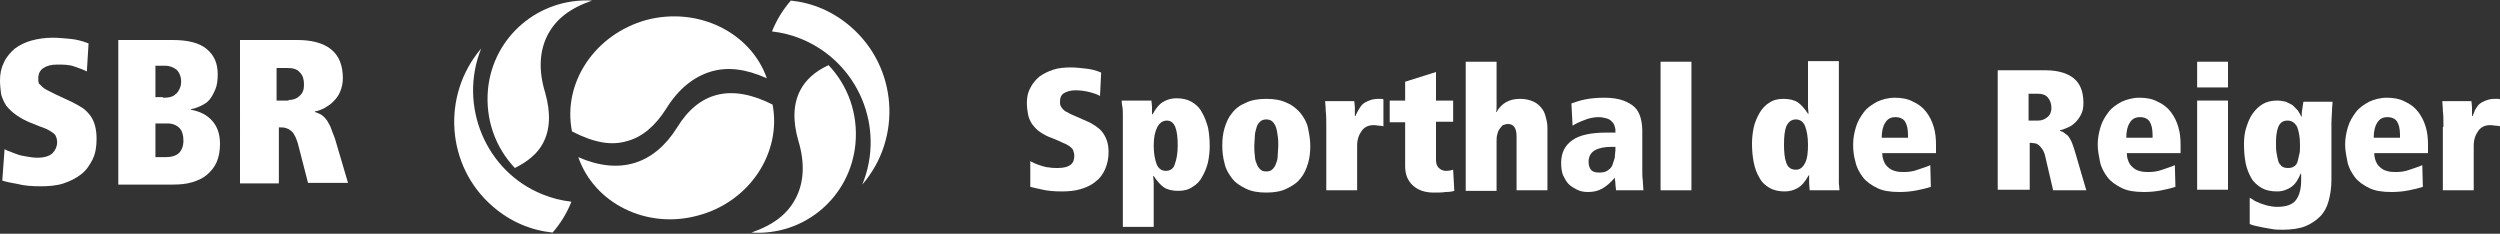
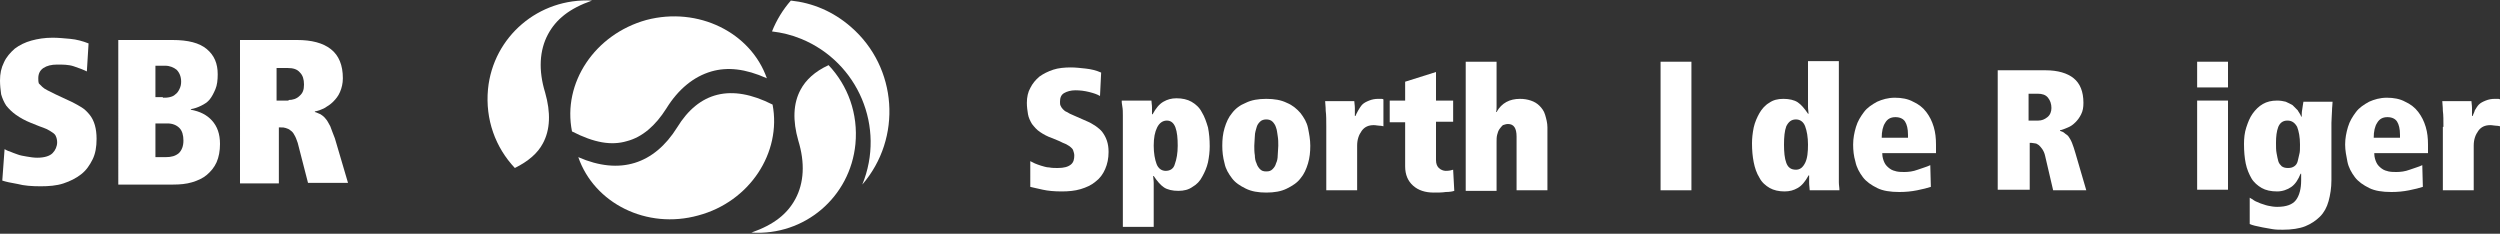
<svg xmlns="http://www.w3.org/2000/svg" version="1.1" id="Laag_1" x="0px" y="0px" viewBox="0 0 437.5 40.9" style="enable-background:new 0 0 437.5 40.9;" xml:space="preserve">
  <rect x="0" y="0" width="437.5" height="40.9" fill="#333333" stroke="none" />
  <style type="text/css">
	.st0{fill:#FFFFFF;}
</style>
-   <path class="st0" d="M86.2,36.1c3.1,2.7,6.7,4.2,10.5,4.6c1.4-1.6,2.5-3.4,3.3-5.4c-1.7-0.2-3.4-0.6-5.1-1.3  C85,30,80.2,18.5,84.2,8.5C77.2,16.7,78.1,29.1,86.2,36.1" />
  <path class="st0" d="M148.9,4.7c-3.1-2.7-6.7-4.2-10.5-4.6c-1.4,1.6-2.5,3.4-3.3,5.4c1.7,0.2,3.4,0.6,5.1,1.3  c10,4.1,14.8,15.5,10.7,25.5C157.9,24.2,157.1,11.8,148.9,4.7" />
  <path class="st0" d="M118.5,22.3c-4,6.4-10,8.4-17.3,5.2c2.8,8.1,12,12.7,21,10.2c9-2.4,14.6-11,13-19.4  C127.9,14.6,122.3,16.1,118.5,22.3" />
  <path class="st0" d="M113.1,3.5c-9,2.5-14.7,11-13,19.5c3.9,2,6.9,2.5,9.6,1.7c2.7-0.7,5-2.7,6.9-5.7c2.1-3.4,4.8-5.6,7.9-6.5  c2.8-0.8,5.9-0.5,9.7,1.2C131.4,5.7,122.2,1.1,113.1,3.5" />
  <path class="st0" d="M85.4,15.6c-0.5,5.3,1.3,10.2,4.7,13.8c2.4-1.2,4-2.6,4.9-4.3c1.3-2.4,1.4-5.4,0.4-8.9c-1.2-3.9-1-7.4,0.5-10.2  c1.4-2.6,3.7-4.5,7.7-5.9C94.3-0.4,86.3,6.4,85.4,15.6" />
  <path class="st0" d="M149.7,25.2c0.5-5.3-1.3-10.2-4.7-13.8c-2.4,1.1-4,2.6-4.9,4.3c-1.3,2.4-1.4,5.4-0.4,8.9  c1.2,3.9,1,7.4-0.5,10.2c-1.4,2.6-3.7,4.5-7.7,5.9C140.8,41.3,148.8,34.5,149.7,25.2" />
  <g>
    <path class="st0" d="M0.8,26.1c0.2,0.1,0.5,0.3,0.9,0.4c0.4,0.2,0.8,0.3,1.3,0.5s1.1,0.3,1.7,0.4c0.6,0.1,1.2,0.2,1.8,0.2   c1.3,0,2.2-0.3,2.7-0.8s0.8-1.2,0.8-1.9c0-0.4-0.1-0.8-0.2-1c-0.1-0.3-0.3-0.5-0.6-0.7s-0.6-0.4-1-0.6c-0.4-0.2-0.8-0.3-1.3-0.5   l-1.5-0.6c-1-0.4-1.9-0.9-2.6-1.4c-0.7-0.5-1.2-1-1.7-1.6c-0.4-0.6-0.7-1.3-0.9-2C0.1,15.8,0,14.9,0,14.1c0-1.2,0.2-2.2,0.7-3.2   C1.1,10,1.8,9.2,2.6,8.5c0.8-0.6,1.8-1.1,2.9-1.4c1.1-0.3,2.3-0.5,3.7-0.5c1,0,2,0.1,3.1,0.2c1.1,0.1,2.2,0.4,3.2,0.8l-0.3,4.9   c-0.6-0.3-1.4-0.6-2.3-0.9S11,11.3,10,11.3c-1,0-1.8,0.2-2.4,0.6c-0.6,0.4-0.9,1-0.9,1.8c0,0.3,0,0.6,0.1,0.9   C7,14.8,7.2,15,7.4,15.2c0.2,0.2,0.5,0.4,0.9,0.6c0.4,0.2,0.8,0.4,1.4,0.7l3,1.4c0.6,0.3,1.1,0.6,1.6,0.9c0.5,0.3,1,0.8,1.4,1.3   c0.4,0.5,0.7,1.1,0.9,1.8c0.2,0.7,0.3,1.5,0.3,2.4c0,1.4-0.2,2.6-0.7,3.6c-0.5,1-1.1,1.9-2,2.6c-0.9,0.7-1.9,1.2-3.1,1.6   s-2.6,0.5-4,0.5c-1.5,0-2.9-0.1-4-0.4C1.9,32,1,31.8,0.4,31.6L0.8,26.1z" />
    <path class="st0" d="M20.7,7h9.5c2.7,0,4.7,0.5,6,1.6s1.9,2.5,1.9,4.4c0,1-0.1,1.9-0.4,2.6c-0.3,0.7-0.6,1.3-1,1.8   c-0.4,0.5-0.9,0.8-1.5,1.1c-0.6,0.3-1.2,0.5-1.8,0.6v0.1c1.6,0.3,2.8,0.9,3.7,1.9c0.9,1,1.4,2.3,1.4,4.1c0,1.2-0.2,2.3-0.6,3.2   c-0.4,0.9-1,1.6-1.7,2.2c-0.7,0.6-1.6,1-2.6,1.3c-1,0.3-2.1,0.4-3.3,0.4h-9.6V7z M28.5,17.1c0.4,0,0.8,0,1.2-0.1   c0.4-0.1,0.7-0.2,1-0.5c0.3-0.2,0.5-0.5,0.7-0.9c0.2-0.4,0.3-0.8,0.3-1.3c0-0.9-0.3-1.6-0.8-2.1c-0.5-0.4-1.2-0.7-2-0.7h-1.7v5.5   H28.5z M29,27.5c1,0,1.7-0.2,2.3-0.7c0.5-0.5,0.8-1.2,0.8-2.2c0-0.9-0.2-1.7-0.7-2.2c-0.5-0.5-1.2-0.8-2.1-0.8h-2.1v5.9H29z" />
    <path class="st0" d="M52.1,25c-0.2-0.6-0.4-1.1-0.6-1.4c-0.2-0.4-0.4-0.6-0.7-0.8c-0.2-0.2-0.5-0.3-0.8-0.4   c-0.3-0.1-0.5-0.1-0.8-0.1h-0.4v9.8h-6.8V7h10c2.5,0,4.5,0.5,5.9,1.6c1.4,1.1,2.1,2.8,2.1,5.1c0,0.9-0.2,1.7-0.5,2.4   c-0.3,0.7-0.7,1.2-1.2,1.7c-0.5,0.5-1,0.8-1.5,1.1c-0.6,0.3-1.1,0.5-1.7,0.6v0.1c0.4,0.1,0.7,0.3,1,0.4c0.3,0.2,0.6,0.4,0.9,0.8   c0.3,0.3,0.5,0.8,0.8,1.3c0.2,0.6,0.5,1.3,0.8,2.1l2.3,7.8h-7L52.1,25z M50.5,17.5c0.7,0,1.4-0.2,1.9-0.7c0.6-0.5,0.8-1.1,0.8-2   c0-0.9-0.2-1.6-0.7-2.1c-0.5-0.6-1.2-0.8-2.2-0.8h-1.9v5.7H50.5z" />
  </g>
  <g>
    <path class="st0" d="M180.3,28.2c0.2,0.1,0.4,0.2,0.8,0.4c0.3,0.1,0.7,0.3,1.1,0.4c0.4,0.1,0.9,0.3,1.4,0.3c0.5,0.1,1,0.1,1.5,0.1   c1.1,0,1.8-0.2,2.3-0.6s0.6-1,0.6-1.6c0-0.3-0.1-0.6-0.2-0.9s-0.3-0.4-0.5-0.6c-0.2-0.2-0.5-0.3-0.8-0.5c-0.3-0.1-0.7-0.3-1.1-0.5   l-1.2-0.5c-0.9-0.3-1.6-0.7-2.2-1.1s-1-0.9-1.4-1.4c-0.3-0.5-0.6-1.1-0.7-1.7c-0.1-0.6-0.2-1.3-0.2-2c0-1,0.2-1.9,0.6-2.6   c0.4-0.8,0.9-1.4,1.6-2c0.7-0.5,1.5-0.9,2.4-1.2c0.9-0.3,2-0.4,3.1-0.4c0.8,0,1.7,0.1,2.6,0.2c0.9,0.1,1.8,0.3,2.7,0.7l-0.2,4.1   c-0.5-0.3-1.1-0.5-1.9-0.7c-0.8-0.2-1.6-0.3-2.4-0.3c-0.8,0-1.5,0.2-2,0.5c-0.5,0.3-0.7,0.8-0.7,1.5c0,0.3,0,0.5,0.1,0.7   c0.1,0.2,0.2,0.4,0.4,0.6c0.2,0.2,0.4,0.4,0.7,0.5c0.3,0.2,0.7,0.4,1.2,0.6l2.5,1.1c0.5,0.2,0.9,0.5,1.4,0.8c0.4,0.3,0.8,0.6,1.1,1   c0.3,0.4,0.6,0.9,0.8,1.5c0.2,0.6,0.3,1.2,0.3,2c0,1.1-0.2,2.1-0.6,3c-0.4,0.9-0.9,1.6-1.7,2.2c-0.7,0.6-1.6,1-2.6,1.3   c-1,0.3-2.1,0.4-3.3,0.4c-1.3,0-2.4-0.1-3.3-0.3c-1-0.2-1.7-0.4-2.2-0.5L180.3,28.2z" />
    <path class="st0" d="M196.5,20.2c0-0.6,0-1.1-0.1-1.6s-0.1-0.8-0.1-1h5.2c0,0.4,0.1,0.7,0.1,1.2c0,0.4,0,0.8,0,1.2h0.1   c0.6-1.1,1.2-1.8,1.9-2.2c0.7-0.4,1.4-0.6,2.3-0.6c1,0,1.9,0.2,2.6,0.6c0.7,0.4,1.4,1,1.8,1.8c0.5,0.8,0.8,1.7,1.1,2.7   c0.2,1,0.3,2.1,0.3,3.3c0,0.9-0.1,1.8-0.3,2.8c-0.2,0.9-0.6,1.8-1,2.5c-0.4,0.8-1,1.4-1.7,1.8c-0.7,0.5-1.5,0.7-2.5,0.7   c-1,0-1.9-0.2-2.5-0.6c-0.6-0.4-1.2-1.1-1.8-2h-0.1c0,0.3,0.1,0.7,0.1,1.2c0,0.5,0,1,0,1.6v6.1h-5.4V20.2z M201.9,25.5   c0,1.3,0.2,2.4,0.5,3.2s0.9,1.2,1.6,1.2c0.8,0,1.4-0.4,1.6-1.2c0.3-0.8,0.5-1.9,0.5-3.2c0-1.3-0.1-2.4-0.4-3.2   c-0.3-0.8-0.8-1.2-1.5-1.2c-0.7,0-1.3,0.4-1.7,1.2C202.1,23.1,201.9,24.1,201.9,25.5z" />
    <path class="st0" d="M213.9,25.5c0-1.1,0.1-2.1,0.4-3.1s0.7-1.9,1.3-2.6c0.6-0.8,1.4-1.4,2.4-1.8c1-0.5,2.2-0.7,3.6-0.7   c1.4,0,2.6,0.2,3.6,0.7c1,0.4,1.8,1.1,2.4,1.8c0.6,0.8,1.1,1.6,1.3,2.6s0.4,2,0.4,3.1c0,1.1-0.1,2.1-0.4,3.1   c-0.3,1-0.7,1.9-1.3,2.6c-0.6,0.8-1.4,1.3-2.4,1.8c-1,0.5-2.2,0.7-3.6,0.7c-1.4,0-2.6-0.2-3.6-0.7c-1-0.5-1.8-1-2.4-1.8   c-0.6-0.8-1.1-1.6-1.3-2.6C214,27.5,213.9,26.5,213.9,25.5z M219.5,25.5c0,0.6,0,1.1,0.1,1.7c0,0.5,0.1,1,0.3,1.4   c0.1,0.4,0.4,0.8,0.6,1c0.3,0.3,0.6,0.4,1.1,0.4s0.8-0.1,1.1-0.4c0.3-0.3,0.5-0.6,0.6-1c0.2-0.4,0.3-0.9,0.3-1.4   c0-0.5,0.1-1.1,0.1-1.7c0-0.6,0-1.1-0.1-1.7c-0.1-0.5-0.1-1-0.3-1.5c-0.1-0.4-0.4-0.8-0.6-1c-0.3-0.3-0.7-0.4-1.1-0.4   s-0.8,0.1-1.1,0.4c-0.3,0.3-0.5,0.6-0.6,1s-0.3,0.9-0.3,1.5C219.6,24.3,219.5,24.9,219.5,25.5z" />
    <path class="st0" d="M232.1,22.2c0-1.1,0-2.1-0.1-2.8c0-0.8-0.1-1.3-0.1-1.7h5.1c0,0.3,0.1,0.7,0.1,1.2c0,0.5,0,1,0,1.4h0.1   c0.1-0.3,0.3-0.6,0.5-1c0.2-0.3,0.4-0.7,0.7-1c0.3-0.3,0.7-0.5,1.2-0.7c0.5-0.2,1-0.3,1.6-0.3c0.2,0,0.4,0,0.5,0   c0.1,0,0.3,0,0.4,0.1v4.7c-0.1,0-0.3-0.1-0.7-0.1c-0.3,0-0.6-0.1-1-0.1c-0.9,0-1.6,0.3-2.1,1c-0.5,0.7-0.8,1.5-0.8,2.6v7.8h-5.4   V22.2z" />
    <path class="st0" d="M243.2,17.6h2.7v-3.3l5.4-1.7v5h3v3.7h-3V28c0,0.7,0.2,1.1,0.5,1.4c0.3,0.3,0.8,0.5,1.2,0.5   c0.6,0,1-0.1,1.3-0.2l0.2,3.7c-0.3,0.1-0.8,0.2-1.5,0.2c-0.6,0.1-1.3,0.1-2.1,0.1c-1.5,0-2.7-0.4-3.6-1.2s-1.4-1.9-1.4-3.4v-7.7   h-2.7V17.6z" />
    <path class="st0" d="M256.5,10.8h5.4v6.9c0,0.3,0,0.6,0,1c0,0.3,0,0.7-0.1,0.9h0.1c0.9-1.6,2.3-2.3,4.1-2.3c0.7,0,1.3,0.1,1.9,0.3   c0.6,0.2,1.1,0.5,1.5,0.9c0.4,0.4,0.8,0.9,1,1.6s0.4,1.4,0.4,2.2v11h-5.4v-9.4c0-1.5-0.5-2.2-1.5-2.2c-0.3,0-0.6,0.1-0.9,0.2   c-0.2,0.2-0.4,0.4-0.6,0.7s-0.3,0.6-0.4,1s-0.1,0.8-0.1,1.2v8.6h-5.4V10.8z" />
-     <path class="st0" d="M287.4,29.8c0,0.6,0,1.3,0.1,1.9c0,0.6,0.1,1.1,0.1,1.6h-4.8c0-0.4-0.1-0.7-0.1-1.1c0-0.4-0.1-0.7-0.1-1.1   c-0.8,0.9-1.5,1.5-2.2,1.9s-1.5,0.6-2.5,0.6c-0.7,0-1.3-0.1-1.9-0.4s-1.1-0.6-1.5-1c-0.4-0.4-0.7-1-1-1.6c-0.2-0.6-0.3-1.3-0.3-2.1   c0-1.8,0.7-3.1,2-4c1.3-0.9,3.3-1.3,6.1-1.3h1.4v-0.5c0-0.2-0.1-0.5-0.2-0.8c-0.1-0.3-0.3-0.5-0.5-0.7s-0.5-0.4-0.9-0.5   c-0.4-0.1-0.8-0.2-1.4-0.2c-0.8,0-1.7,0.2-2.4,0.5c-0.8,0.3-1.5,0.6-2.1,1l-0.2-3.9c0.6-0.2,1.4-0.5,2.4-0.7c1-0.2,2.1-0.3,3.4-0.3   c1.4,0,2.5,0.2,3.3,0.5s1.5,0.7,2,1.2c0.5,0.5,0.8,1.1,1,1.8c0.2,0.7,0.3,1.5,0.3,2.3V29.8z M282.6,25.7h-0.6   c-1.2,0-2.2,0.2-2.9,0.6s-1.1,1.1-1.1,2c0,0.7,0.2,1.2,0.5,1.5c0.3,0.3,0.8,0.4,1.4,0.4c0.6,0,1.1-0.1,1.5-0.4   c0.4-0.3,0.7-0.6,0.8-1s0.3-0.8,0.4-1.3c0-0.5,0.1-0.9,0.1-1.2V25.7z" />
    <path class="st0" d="M290.6,10.8h5.4v22.5h-5.4V10.8z" />
    <path class="st0" d="M321.8,30.5c0,0.5,0,0.9,0,1.4s0.1,0.9,0.1,1.4h-5.2c0-0.4-0.1-0.8-0.1-1.3c0-0.4,0-0.8,0-1.3h-0.1   c-0.6,1.1-1.2,1.8-1.9,2.2c-0.7,0.4-1.4,0.6-2.3,0.6c-1,0-1.9-0.2-2.6-0.6c-0.7-0.4-1.4-1-1.8-1.8c-0.5-0.8-0.8-1.7-1-2.7   c-0.2-1-0.3-2.1-0.3-3.3c0-0.9,0.1-1.8,0.3-2.8c0.2-0.9,0.6-1.8,1-2.5s1-1.4,1.7-1.8c0.7-0.5,1.5-0.7,2.5-0.7c1,0,1.9,0.2,2.5,0.6   c0.6,0.4,1.2,1.1,1.8,2h0.1c0-0.3-0.1-0.7-0.1-1.2c0-0.5,0-1,0-1.6v-6.4h5.4V30.5z M312.2,25.3c0,1.3,0.1,2.4,0.4,3.2   c0.3,0.8,0.8,1.2,1.7,1.2c0.7,0,1.2-0.4,1.6-1.2c0.4-0.8,0.5-1.9,0.5-3.2s-0.2-2.4-0.5-3.2s-0.9-1.2-1.6-1.2   c-0.8,0-1.3,0.4-1.7,1.2C312.3,22.9,312.2,24,312.2,25.3z" />
    <path class="st0" d="M329.4,26.9c0,0.6,0.2,1.2,0.4,1.6c0.2,0.4,0.5,0.7,0.9,1s0.8,0.4,1.2,0.5c0.5,0.1,0.9,0.1,1.4,0.1   c0.7,0,1.5-0.1,2.3-0.4c0.8-0.3,1.6-0.5,2.2-0.8l0.1,3.8c-0.6,0.2-1.4,0.4-2.4,0.6c-1,0.2-2,0.3-3.1,0.3c-1.6,0-2.9-0.2-3.9-0.7   c-1-0.5-1.9-1.1-2.5-1.9c-0.6-0.8-1.1-1.7-1.3-2.7c-0.3-1-0.4-2-0.4-3c0-1.1,0.2-2.1,0.5-3.1c0.3-1,0.8-1.8,1.4-2.6   s1.4-1.3,2.3-1.8c0.9-0.4,1.9-0.7,3.1-0.7c1.2,0,2.3,0.2,3.2,0.7c0.9,0.4,1.7,1,2.3,1.8c0.6,0.8,1,1.6,1.3,2.6c0.3,1,0.4,2,0.4,3.1   v1.5H329.4z M333.9,24.1v-0.5c0-1.1-0.2-1.8-0.5-2.3c-0.3-0.5-0.9-0.8-1.7-0.8c-0.8,0-1.4,0.3-1.8,1c-0.4,0.6-0.6,1.5-0.6,2.6   H333.9z" />
    <path class="st0" d="M357.9,27.3c-0.1-0.5-0.3-0.9-0.5-1.2c-0.2-0.3-0.4-0.5-0.6-0.7c-0.2-0.1-0.4-0.3-0.6-0.3s-0.5-0.1-0.7-0.1   h-0.3v8.2h-5.6V12.3h8.4c2.1,0,3.8,0.5,4.9,1.4c1.1,0.9,1.7,2.3,1.7,4.3c0,0.8-0.1,1.4-0.4,2c-0.3,0.6-0.6,1-1,1.4   c-0.4,0.4-0.8,0.7-1.3,0.9c-0.5,0.2-0.9,0.4-1.4,0.5v0.1c0.3,0.1,0.6,0.2,0.8,0.4s0.5,0.3,0.7,0.6s0.4,0.6,0.6,1.1   c0.2,0.5,0.4,1.1,0.6,1.8l1.9,6.5h-5.8L357.9,27.3z M356.7,21.1c0.6,0,1.1-0.2,1.6-0.6c0.5-0.4,0.7-1,0.7-1.6   c0-0.7-0.2-1.3-0.6-1.8c-0.4-0.5-1-0.7-1.8-0.7H355v4.7H356.7z" />
-     <path class="st0" d="M372.2,26.9c0,0.6,0.2,1.2,0.4,1.6s0.5,0.7,0.9,1s0.8,0.4,1.2,0.5c0.5,0.1,0.9,0.1,1.4,0.1   c0.7,0,1.5-0.1,2.3-0.4c0.8-0.3,1.6-0.5,2.2-0.8l0.1,3.8c-0.6,0.2-1.4,0.4-2.4,0.6c-1,0.2-2,0.3-3.1,0.3c-1.6,0-2.9-0.2-3.9-0.7   c-1-0.5-1.9-1.1-2.5-1.9c-0.6-0.8-1.1-1.7-1.3-2.7s-0.4-2-0.4-3c0-1.1,0.2-2.1,0.5-3.1c0.3-1,0.8-1.8,1.4-2.6   c0.6-0.8,1.4-1.3,2.3-1.8c0.9-0.4,1.9-0.7,3.1-0.7c1.2,0,2.3,0.2,3.2,0.7c0.9,0.4,1.7,1,2.3,1.8c0.6,0.8,1,1.6,1.3,2.6   c0.3,1,0.4,2,0.4,3.1v1.5H372.2z M376.7,24.1v-0.5c0-1.1-0.2-1.8-0.5-2.3c-0.3-0.5-0.9-0.8-1.7-0.8c-0.8,0-1.4,0.3-1.8,1   c-0.4,0.6-0.6,1.5-0.6,2.6H376.7z" />
    <path class="st0" d="M384.5,10.8h5.4v4.5h-5.4V10.8z M384.5,17.6h5.4v15.6h-5.4V17.6z" />
    <path class="st0" d="M393.7,34.6c0.2,0.1,0.5,0.3,0.8,0.5c0.3,0.2,0.7,0.3,1.1,0.5c0.4,0.1,0.8,0.3,1.3,0.4c0.5,0.1,1,0.2,1.6,0.2   c1.6,0,2.7-0.4,3.3-1.2s0.9-2,0.9-3.4v-1.2h-0.1c-0.4,1-0.9,1.8-1.6,2.3c-0.7,0.5-1.6,0.8-2.5,0.8c-1.1,0-2-0.2-2.7-0.6   s-1.4-1-1.8-1.7s-0.8-1.6-1-2.6c-0.2-1-0.3-2.1-0.3-3.4c0-1,0.1-2,0.4-2.9c0.3-0.9,0.6-1.7,1.1-2.4c0.5-0.7,1.1-1.3,1.8-1.7   s1.5-0.6,2.5-0.6c0.6,0,1.1,0.1,1.5,0.2c0.5,0.2,0.8,0.4,1.2,0.6c0.3,0.3,0.6,0.6,0.9,0.9c0.2,0.4,0.5,0.7,0.6,1.1h0.1   c0-0.4,0-0.8,0.1-1.3s0.1-0.9,0.2-1.3h5.1c0,0.5-0.1,1-0.1,1.6c0,0.6-0.1,1.3-0.1,2.1v10c0,1.4-0.2,2.6-0.5,3.7   c-0.3,1.1-0.8,2-1.5,2.7c-0.7,0.7-1.6,1.3-2.6,1.7s-2.4,0.6-3.9,0.6c-0.6,0-1.2,0-1.8-0.1c-0.6-0.1-1.2-0.2-1.7-0.3s-1-0.2-1.4-0.3   s-0.7-0.2-0.9-0.3L393.7,34.6z M402.5,25.3c0-1.3-0.2-2.3-0.5-3.1c-0.4-0.7-0.9-1.1-1.7-1.1c-0.8,0-1.3,0.4-1.6,1.1   c-0.3,0.8-0.4,1.7-0.4,2.8c0,0.7,0,1.3,0.1,1.8c0.1,0.6,0.2,1,0.3,1.4c0.1,0.4,0.4,0.7,0.6,0.9c0.3,0.2,0.6,0.3,1.1,0.3   s0.8-0.1,1.1-0.3s0.5-0.5,0.6-0.9c0.1-0.4,0.2-0.8,0.3-1.3C402.5,26.6,402.5,26,402.5,25.3z" />
    <path class="st0" d="M415.5,26.9c0,0.6,0.2,1.2,0.4,1.6c0.2,0.4,0.5,0.7,0.9,1c0.4,0.3,0.8,0.4,1.2,0.5c0.5,0.1,0.9,0.1,1.4,0.1   c0.7,0,1.5-0.1,2.3-0.4c0.8-0.3,1.6-0.5,2.2-0.8l0.1,3.8c-0.6,0.2-1.4,0.4-2.4,0.6c-1,0.2-2,0.3-3.1,0.3c-1.6,0-2.9-0.2-3.9-0.7   c-1-0.5-1.9-1.1-2.5-1.9c-0.6-0.8-1.1-1.7-1.3-2.7s-0.4-2-0.4-3c0-1.1,0.2-2.1,0.5-3.1c0.3-1,0.8-1.8,1.4-2.6s1.4-1.3,2.3-1.8   c0.9-0.4,1.9-0.7,3.1-0.7c1.2,0,2.3,0.2,3.2,0.7c0.9,0.4,1.7,1,2.3,1.8c0.6,0.8,1,1.6,1.3,2.6c0.3,1,0.4,2,0.4,3.1v1.5H415.5z    M420,24.1v-0.5c0-1.1-0.2-1.8-0.5-2.3c-0.3-0.5-0.9-0.8-1.7-0.8c-0.8,0-1.4,0.3-1.8,1c-0.4,0.6-0.6,1.5-0.6,2.6H420z" />
    <path class="st0" d="M427.6,22.2c0-1.1,0-2.1-0.1-2.8c0-0.8-0.1-1.3-0.1-1.7h5.1c0,0.3,0.1,0.7,0.1,1.2c0,0.5,0,1,0,1.4h0.1   c0.1-0.3,0.3-0.6,0.4-1c0.2-0.3,0.4-0.7,0.7-1c0.3-0.3,0.7-0.5,1.2-0.7c0.5-0.2,1-0.3,1.6-0.3c0.2,0,0.4,0,0.5,0   c0.1,0,0.3,0,0.4,0.1v4.7c-0.1,0-0.3-0.1-0.7-0.1c-0.3,0-0.6-0.1-1-0.1c-0.9,0-1.6,0.3-2.1,1c-0.5,0.7-0.8,1.5-0.8,2.6v7.8h-5.4   V22.2z" />
  </g>
</svg>